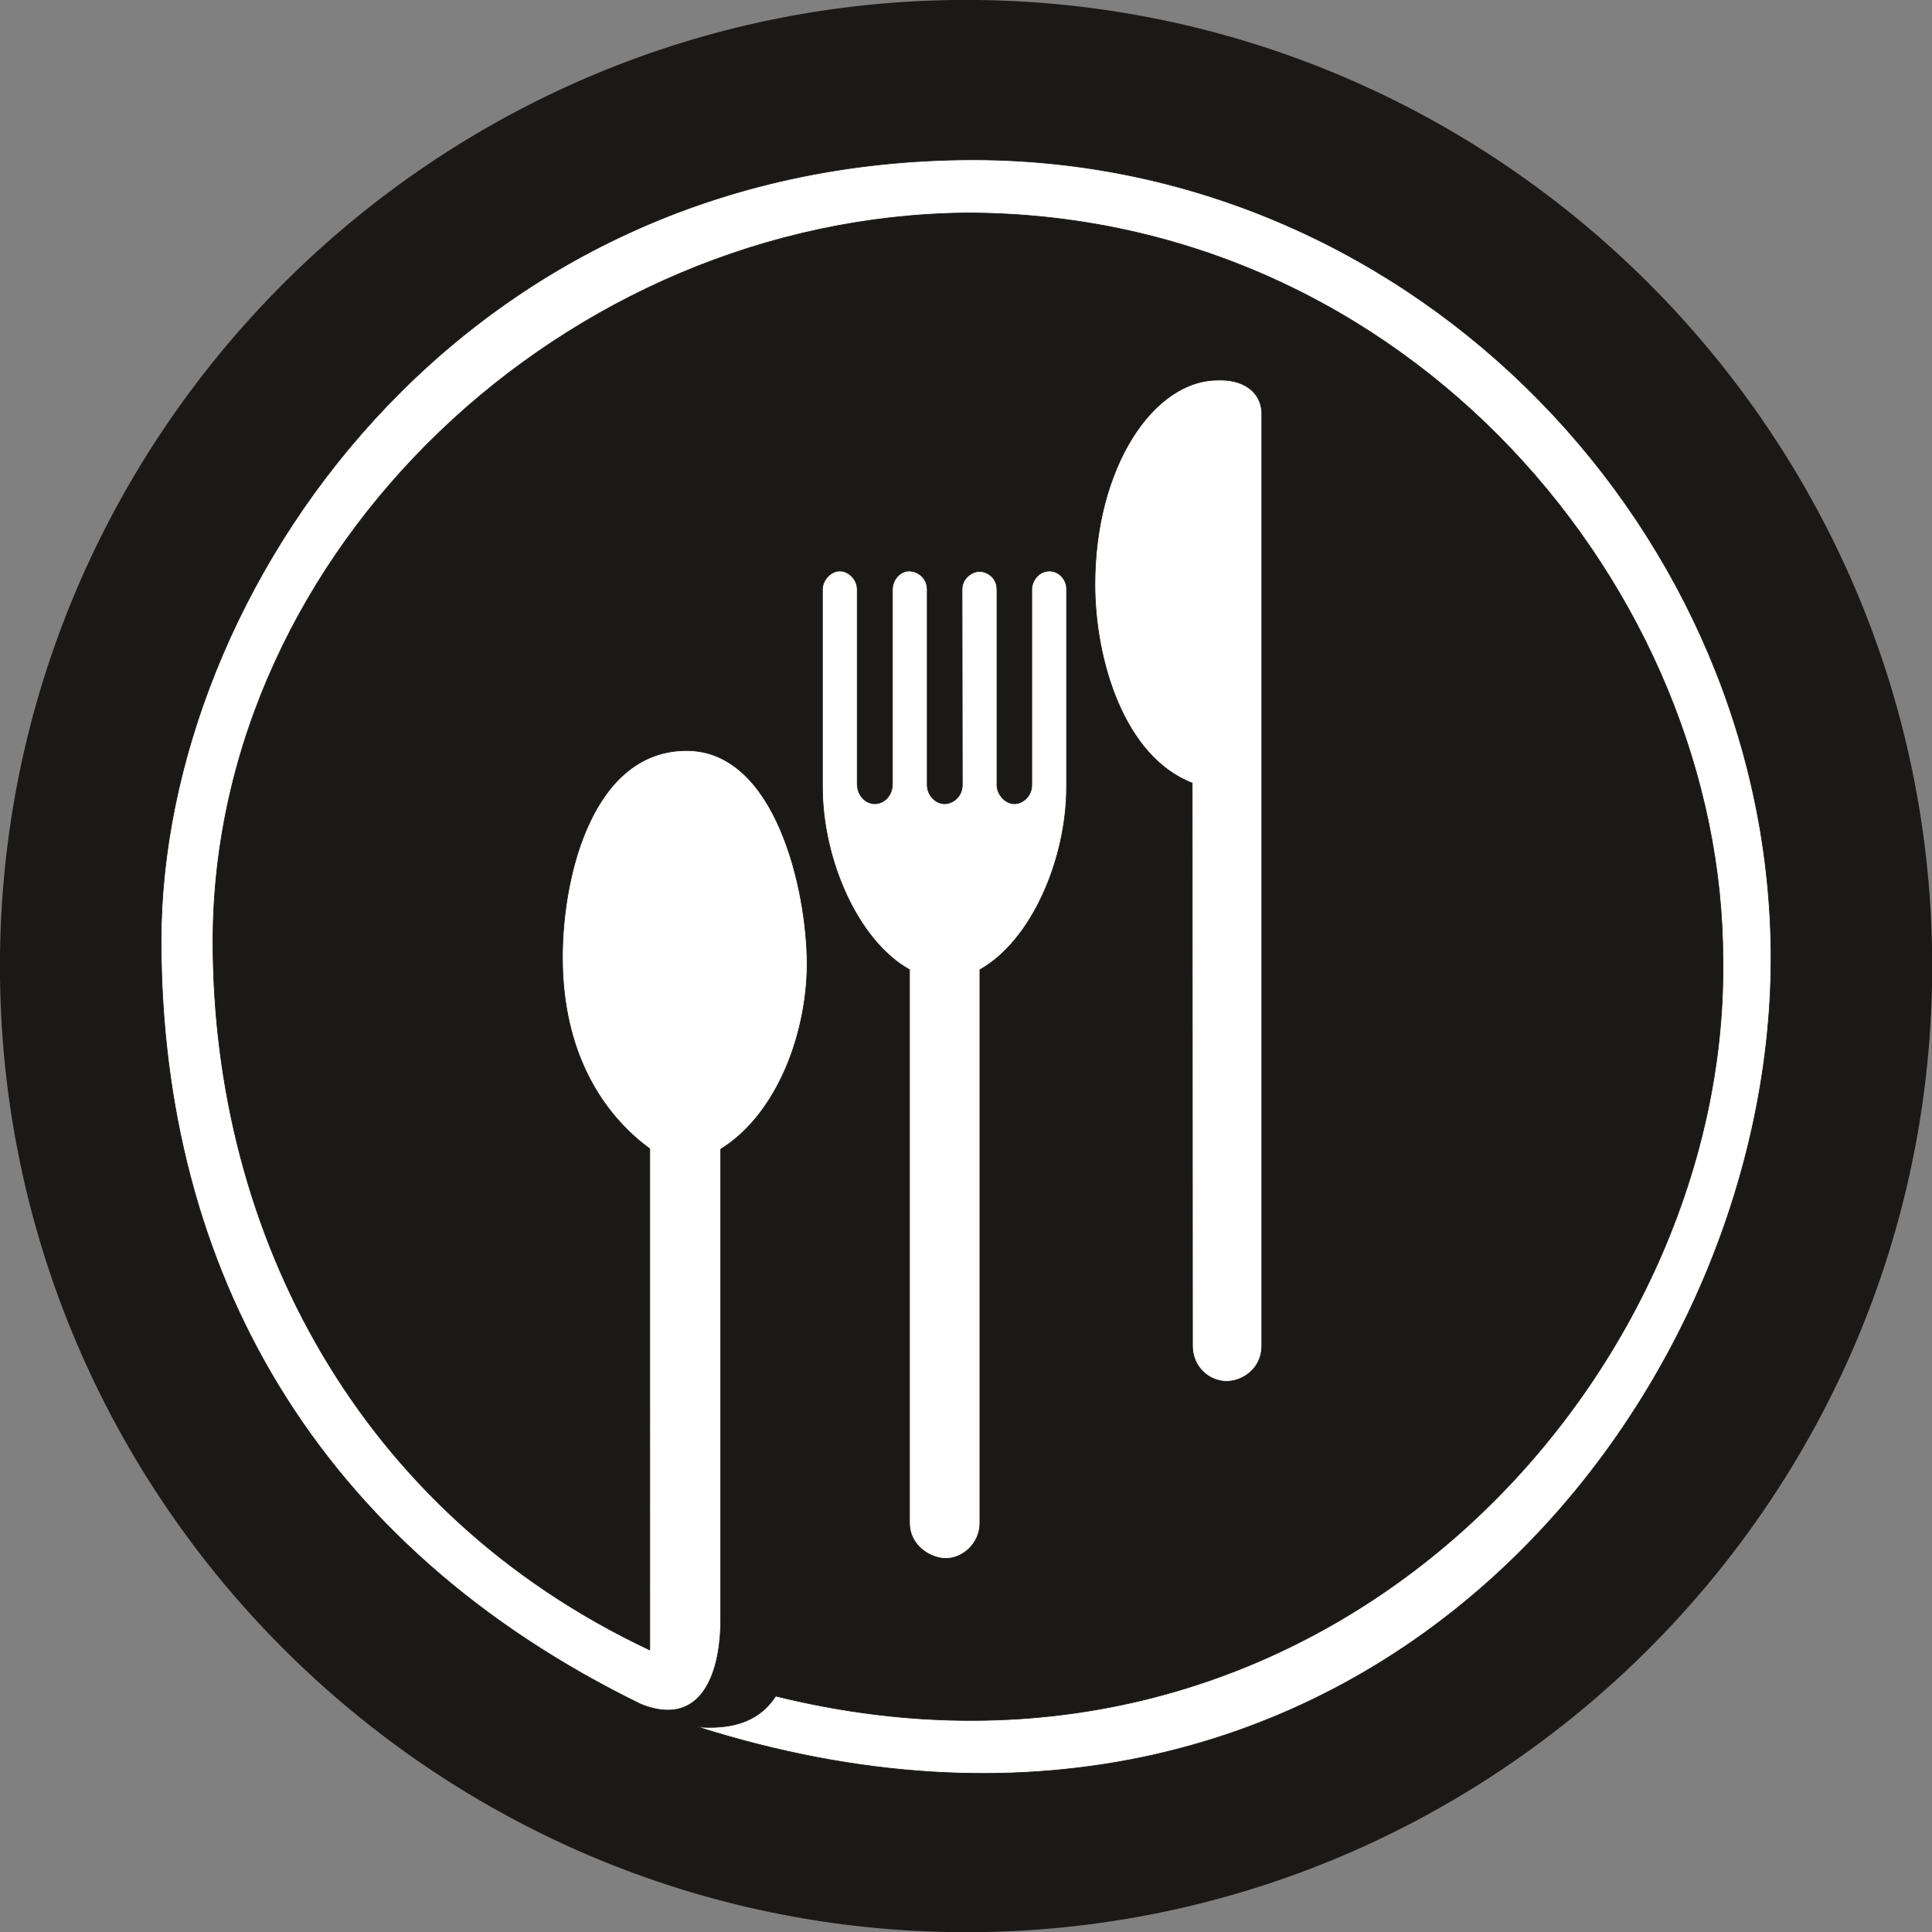
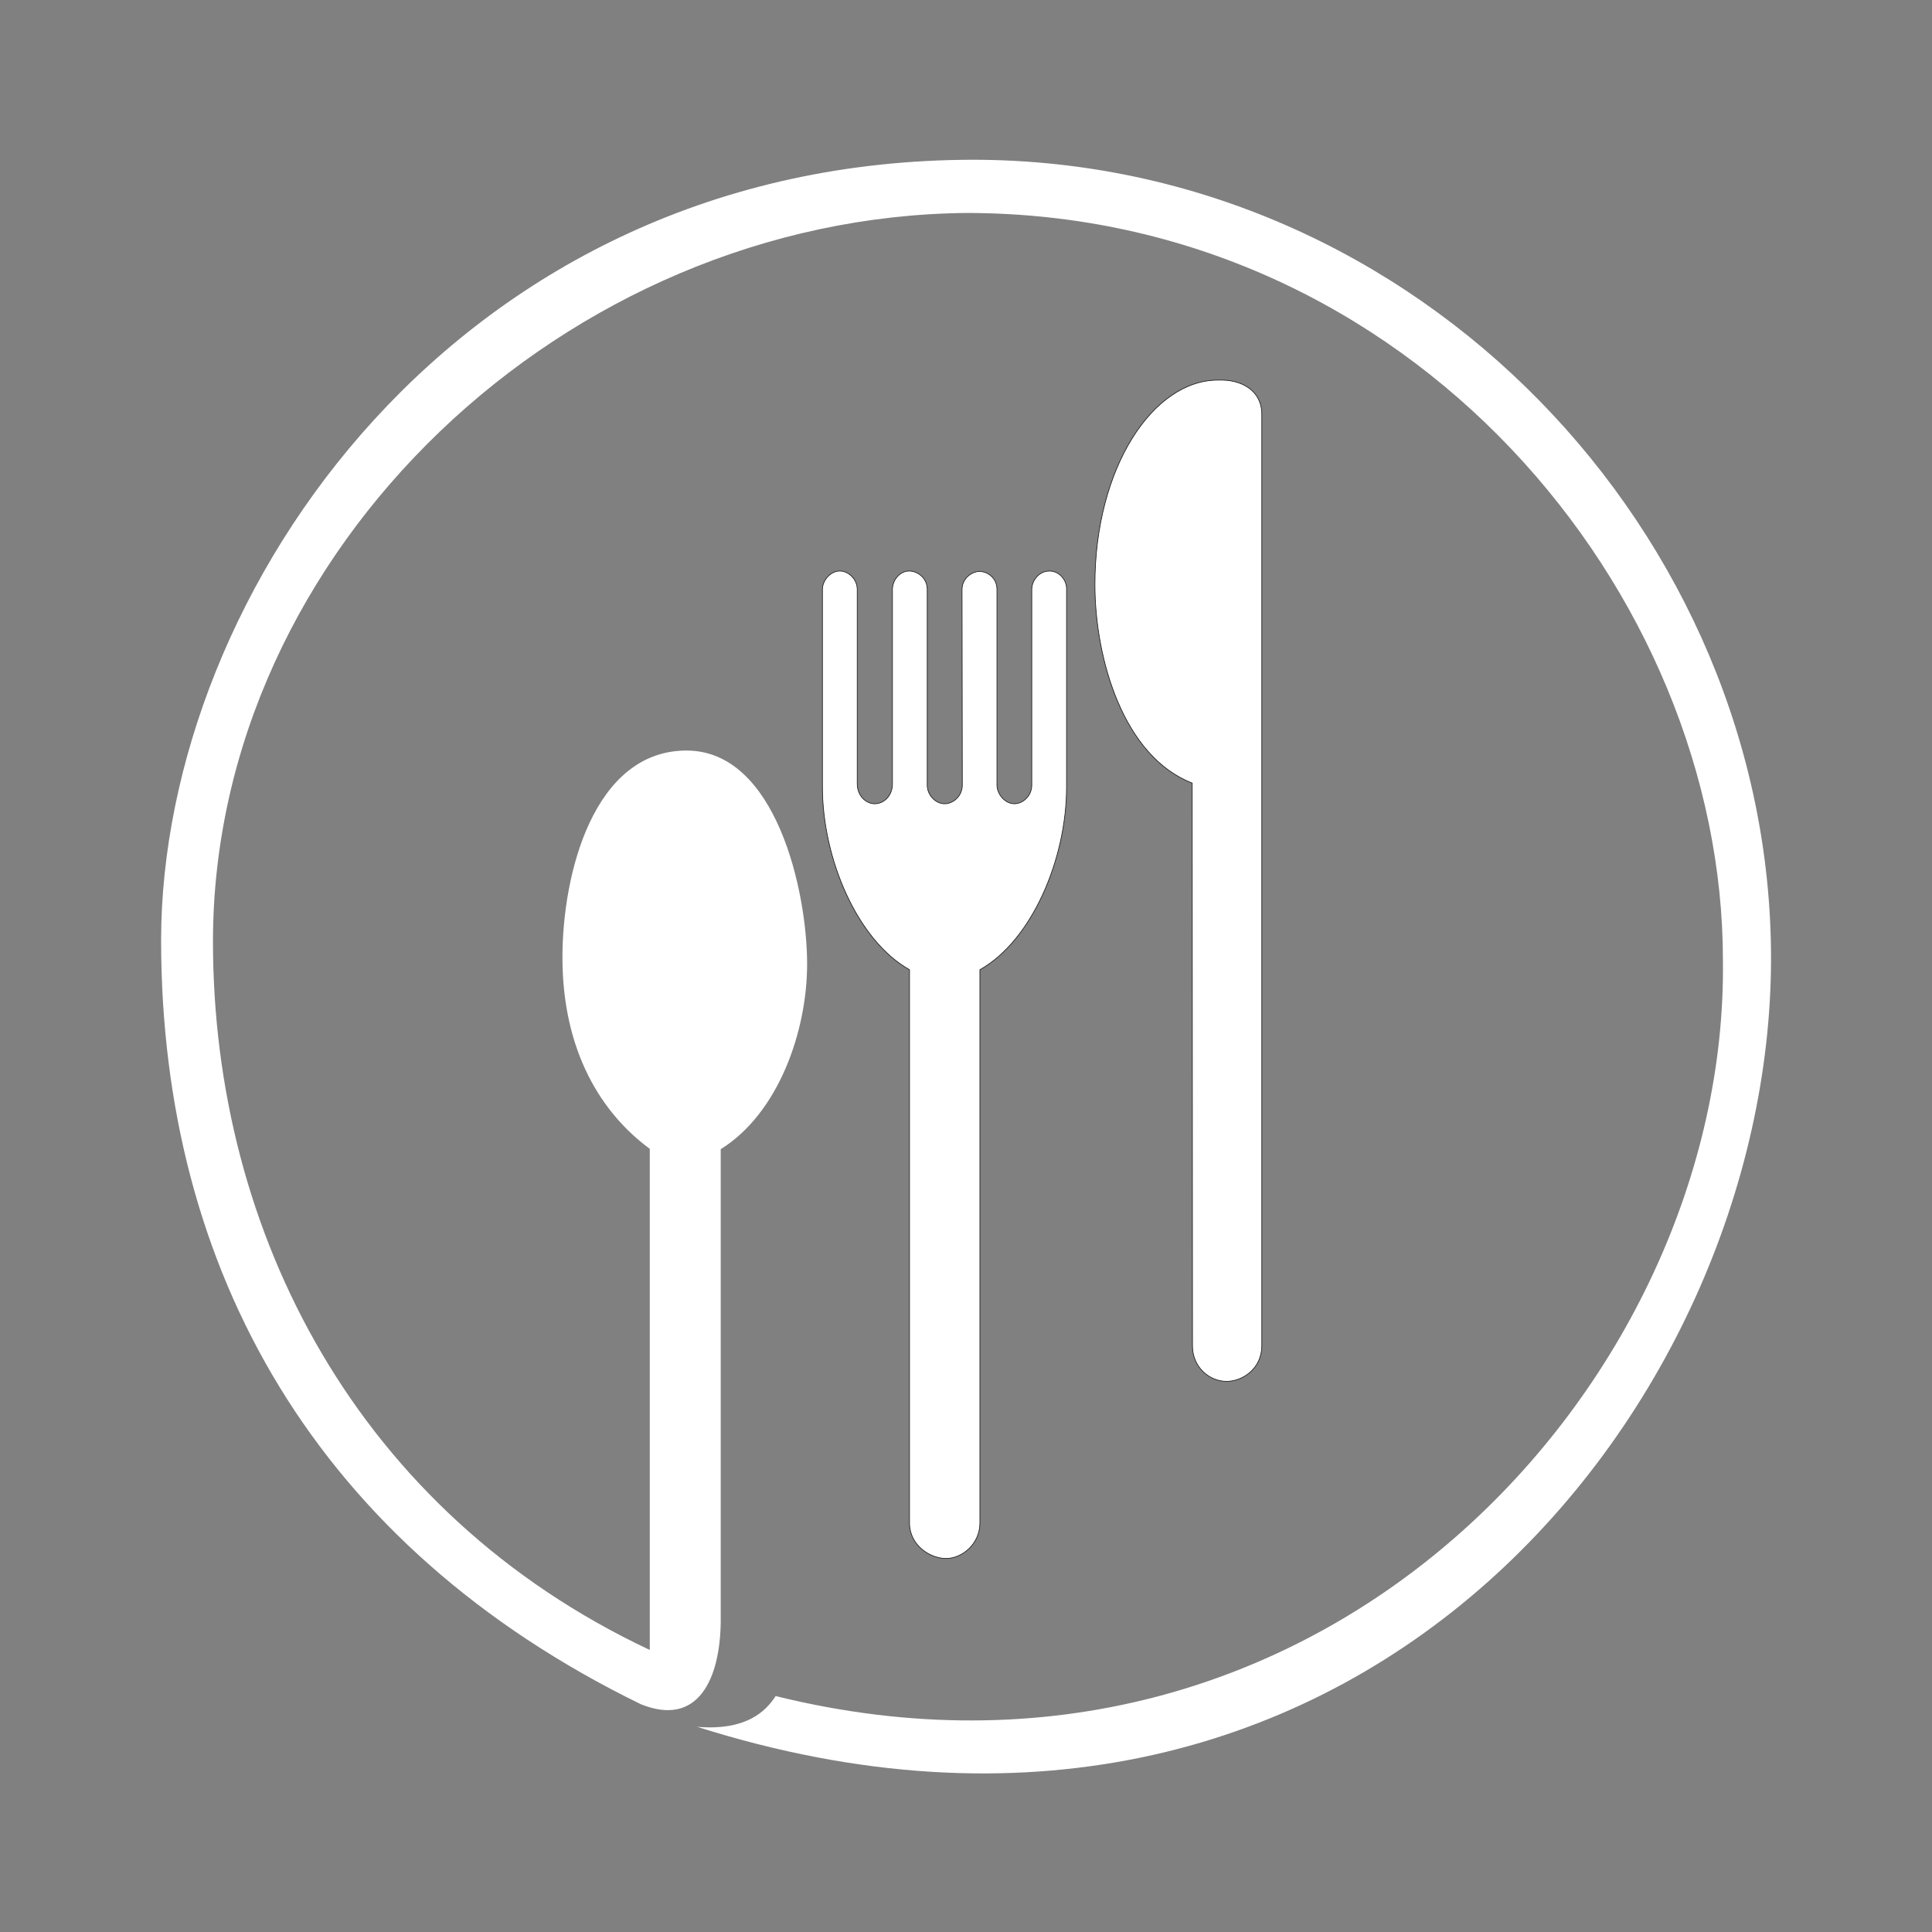
<svg xmlns="http://www.w3.org/2000/svg" xml:space="preserve" width="543.458" height="543.458" fill-rule="evenodd" stroke-linejoin="round" stroke-width="28.222" preserveAspectRatio="xMidYMid" version="1.2" viewBox="0 0 14379 14379">
  <rect x="0" y="0" width="14379" height="14379" fill="#808080" stroke="none" />
  <defs class="ClipPathGroup">
    <clipPath id="a" clipPathUnits="userSpaceOnUse">
      <path d="M0 0h14379v14379H0z" />
    </clipPath>
  </defs>
  <g class="SlideGroup">
    <g class="Slide" clip-path="url(#a)">
      <g class="Page">
        <g class="com.sun.star.drawing.ClosedBezierShape">
          <path fill="none" d="M-1-1h14383v14383H-1z" class="BoundingBox" />
-           <path fill="#1B1918" d="M7191 10c3956 0 7179 3225 7179 7181s-3223 7179-7179 7179S10 11147 10 7191 3235 10 7191 10Z" />
-           <path fill="none" stroke="#1B1918" stroke-linecap="round" stroke-width="21" d="M7191 10c3956 0 7179 3225 7179 7181s-3223 7179-7179 7179S10 11147 10 7191 3235 10 7191 10Z" />
        </g>
        <g class="com.sun.star.drawing.ClosedBezierShape">
          <path fill="none" d="M1196 1186h11989v12017H1196z" class="BoundingBox" />
          <path fill="#FFF" d="M9391 3083v6933c0 168-140 265-264 265-130-2-252-108-252-265l-2-4188c-508-196-724-917-724-1479 0-869 434-1522 917-1520 180-7 325 82 325 254Zm0 0Zm-2098 8252V7217c386-216 645-823 645-1359V4387c3-68-53-137-127-137-81 0-132 74-132 137v1456c0 81-66 139-129 139-72 0-130-73-130-139V4387c0-86-71-134-130-134-58 0-130 53-130 134l2 1456c0 81-66 139-132 139s-129-63-129-139V4387c0-83-69-137-135-137-68 0-124 66-124 137v1446c0 91-64 149-132 149-64 0-130-58-130-149V4387c0-78-68-139-132-137-63 0-127 66-127 137v1471c0 536 262 1143 648 1359v4118c0 165 152 264 272 264 121 0 252-109 252-264Zm0 0Zm-1520 1288c4055 1003 7088-2334 7050-5472 2-2741-2327-5564-5629-5566-2978 28-5607 2504-5609 5421 0 2177 1082 4253 3251 5274V8550c-353-259-650-718-650-1425 0-624 233-1539 924-1539 666 0 897 1047 897 1588 0 503-214 1112-643 1379v3519c-5 419-165 785-594 612-2411-1176-3571-3224-3571-5691 5-2585 2212-5804 6051-5804 3314 7 5931 2796 5931 5944 0 3362-3132 7260-7992 5719 361 30 508-112 584-229Z" />
          <path fill="none" stroke="#1B1918" stroke-linecap="round" stroke-width="5" d="M9391 3083v6933c0 168-140 265-264 265-130-2-252-108-252-265l-2-4188c-508-196-724-917-724-1479 0-869 434-1522 917-1520 180-7 325 82 325 254Zm-2098 8252V7217c386-216 645-823 645-1359V4387c3-68-53-137-127-137-81 0-132 74-132 137v1456c0 81-66 139-129 139-72 0-130-73-130-139V4387c0-86-71-134-130-134-58 0-130 53-130 134l2 1456c0 81-66 139-132 139s-129-63-129-139V4387c0-83-69-137-135-137-68 0-124 66-124 137v1446c0 91-64 149-132 149-64 0-130-58-130-149V4387c0-78-68-139-132-137-63 0-127 66-127 137v1471c0 536 262 1143 648 1359v4118c0 165 152 264 272 264 121 0 252-109 252-264Z" />
-           <path fill="none" stroke="#1B1918" stroke-linecap="round" stroke-width="5" d="M5773 12623c4055 1003 7088-2334 7050-5472 2-2741-2327-5564-5629-5566-2978 28-5607 2504-5609 5421 0 2177 1082 4253 3251 5274V8550c-353-259-650-718-650-1425 0-624 233-1539 924-1539 666 0 897 1047 897 1588 0 503-214 1112-643 1379v3519c-5 419-165 785-594 612-2411-1176-3571-3224-3571-5691 5-2585 2212-5804 6051-5804 3314 7 5931 2796 5931 5944 0 3362-3132 7260-7992 5719 361 30 508-112 584-229Z" />
        </g>
      </g>
    </g>
  </g>
</svg>